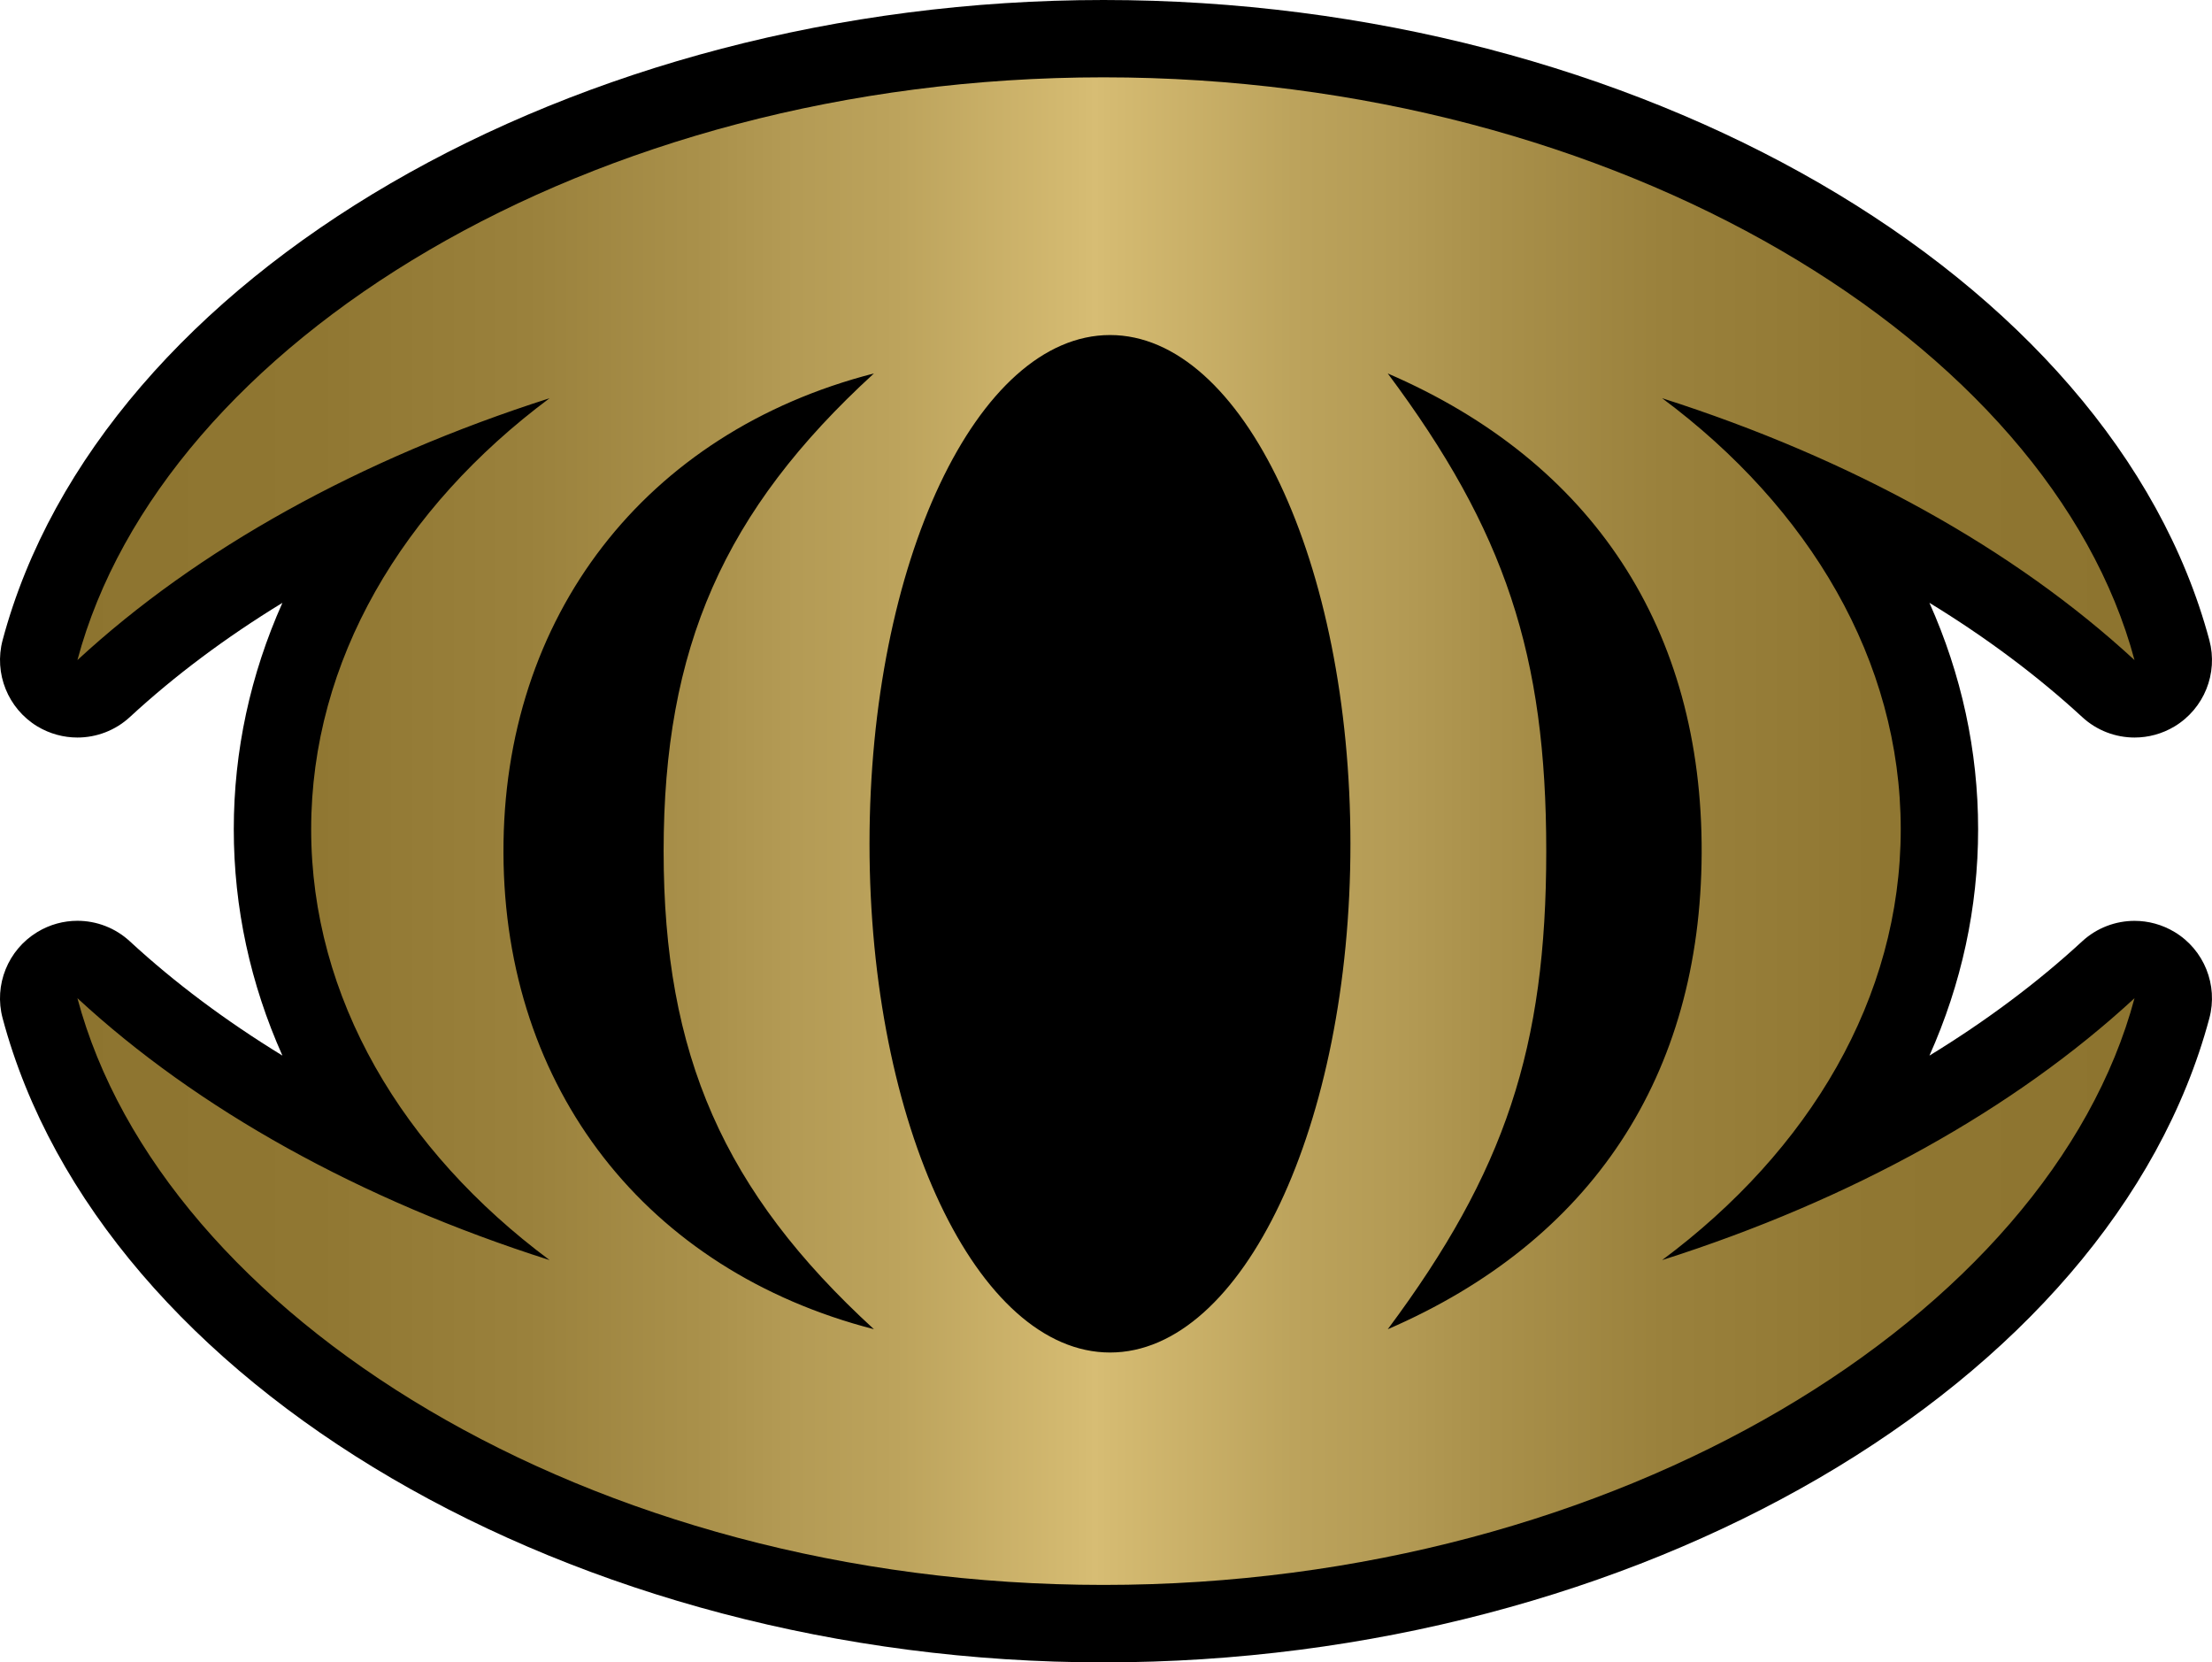
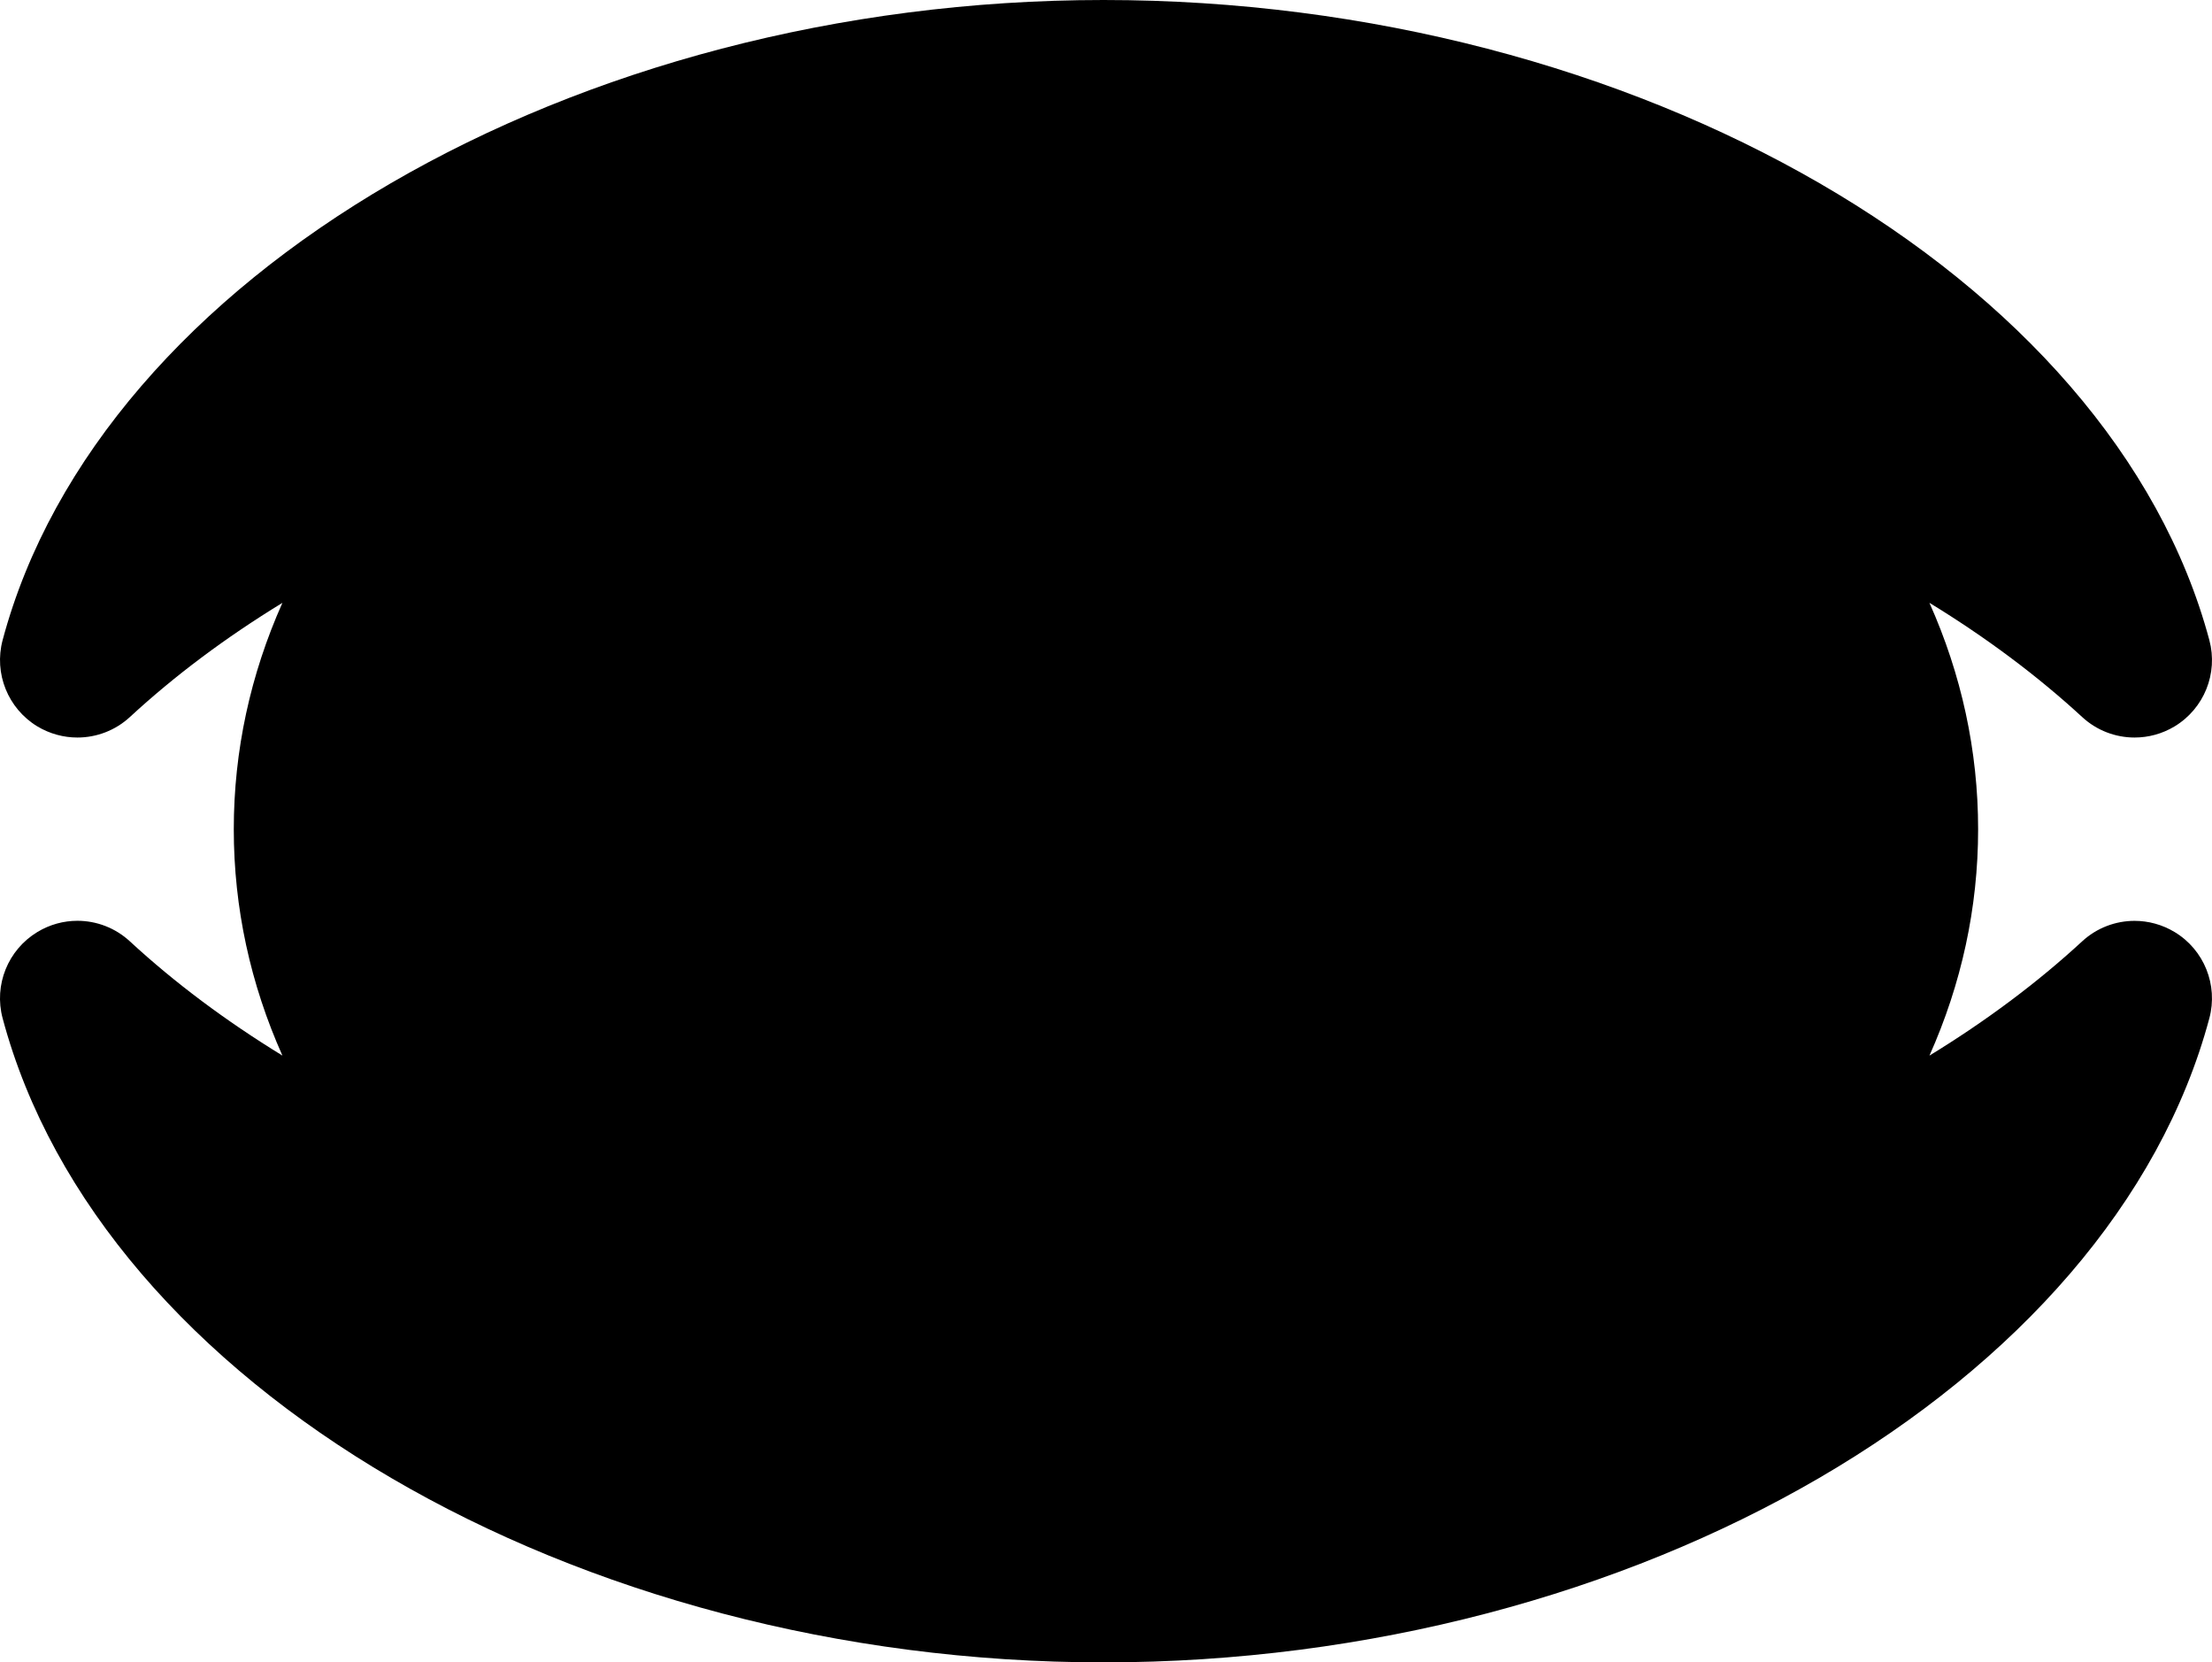
<svg xmlns="http://www.w3.org/2000/svg" xmlns:xlink="http://www.w3.org/1999/xlink" version="1.1" id="Layer_1" x="0px" y="0px" width="66.545px" height="50px" viewBox="0 0 66.545 50" enable-background="new 0 0 66.545 50" xml:space="preserve">
  <g>
    <path d="M33.198,50c-15.93,0-30.169-8.329-33.119-19.374c-0.268-1.001,0.16-2.058,1.046-2.594c0.374-0.226,0.789-0.337,1.204-0.337   c0.571,0,1.138,0.211,1.579,0.619c1.343,1.24,2.884,2.391,4.588,3.435c-0.962-2.153-1.463-4.444-1.463-6.807   s0.501-4.655,1.463-6.81c-1.706,1.043-3.246,2.194-4.588,3.434c-0.441,0.407-1.008,0.617-1.579,0.617   c-0.415,0-0.83-0.111-1.204-0.334c-0.886-0.537-1.313-1.595-1.046-2.596C3.013,8.277,17.251,0,33.198,0   c16.023,0,30.324,8.276,33.267,19.252c0.269,1.001-0.157,2.059-1.045,2.596c-0.374,0.225-0.79,0.335-1.205,0.335   c-0.569,0-1.137-0.21-1.577-0.618c-1.347-1.24-2.886-2.39-4.594-3.434c0.963,2.154,1.465,4.447,1.465,6.811   c0,2.363-0.502,4.654-1.464,6.808c1.706-1.044,3.245-2.193,4.593-3.436c0.44-0.407,1.008-0.617,1.577-0.617   c0.415,0,0.831,0.111,1.205,0.336c0.888,0.535,1.313,1.595,1.045,2.595C63.507,41.671,49.205,50,33.198,50" />
  </g>
  <g>
    <g>
      <defs>
-         <path id="SVGID_2_" d="M15.146,25.659c-0.028-7.11,4.259-12.66,11.145-14.427c-4.517,4.134-6.327,8.246-6.327,14.37     c0,6.129,1.811,10.239,6.327,14.377C19.439,38.215,15.171,32.739,15.146,25.659 M46.517,25.602c0-5.906-1.235-9.635-4.768-14.369     c6.174,2.665,9.468,7.699,9.443,14.427c-0.027,6.689-3.303,11.663-9.443,14.32C45.28,35.242,46.517,31.512,46.517,25.602      M26.158,25.379c0-8.455,3.238-15.302,7.236-15.302c3.994,0,7.232,6.847,7.232,15.302c0,8.453-3.238,15.301-7.232,15.301     C29.396,40.68,26.158,33.832,26.158,25.379 M2.329,19.854c3.611-3.336,8.498-6.052,14.205-7.877     c-4.423,3.295-7.173,7.888-7.173,12.965c0,5.078,2.749,9.666,7.173,12.958c-5.707-1.816-10.594-4.539-14.205-7.877     c2.54,9.506,15.354,17.647,30.869,17.647c15.514,0,28.472-8.142,31.016-17.647c-3.615,3.338-8.501,6.061-14.211,7.877     c4.428-3.293,7.178-7.881,7.178-12.959c0-5.076-2.75-9.669-7.178-12.964c5.71,1.823,10.596,4.54,14.211,7.877     C61.67,10.355,48.712,2.326,33.198,2.326C17.684,2.326,4.869,10.355,2.329,19.854" />
-       </defs>
+         </defs>
      <clipPath id="SVGID_4_">
        <use xlink:href="#SVGID_2_" overflow="visible" />
      </clipPath>
      <linearGradient id="SVGID_5_" gradientUnits="userSpaceOnUse" x1="-946.305" y1="-27.814" x2="-945.055" y2="-27.814" gradientTransform="matrix(49.509 0 0 49.509 46852.77 1402.025)">
        <stop offset="0" style="stop-color:#8D742F" />
        <stop offset="0.125" style="stop-color:#907732" />
        <stop offset="0.226" style="stop-color:#9A813C" />
        <stop offset="0.317" style="stop-color:#AB924C" />
        <stop offset="0.35" style="stop-color:#B39A54" />
        <stop offset="0.404" style="stop-color:#BCA35C" />
        <stop offset="0.491" style="stop-color:#D4BA71" />
        <stop offset="0.5" style="stop-color:#D7BD74" />
        <stop offset="0.509" style="stop-color:#D4BA71" />
        <stop offset="0.596" style="stop-color:#BCA35C" />
        <stop offset="0.65" style="stop-color:#B39A54" />
        <stop offset="0.683" style="stop-color:#AB924C" />
        <stop offset="0.774" style="stop-color:#9A813C" />
        <stop offset="0.875" style="stop-color:#907732" />
        <stop offset="1" style="stop-color:#8D742F" />
      </linearGradient>
      <rect x="2.329" y="2.326" clip-path="url(#SVGID_4_)" fill="url(#SVGID_5_)" width="61.885" height="45.346" />
    </g>
  </g>
</svg>